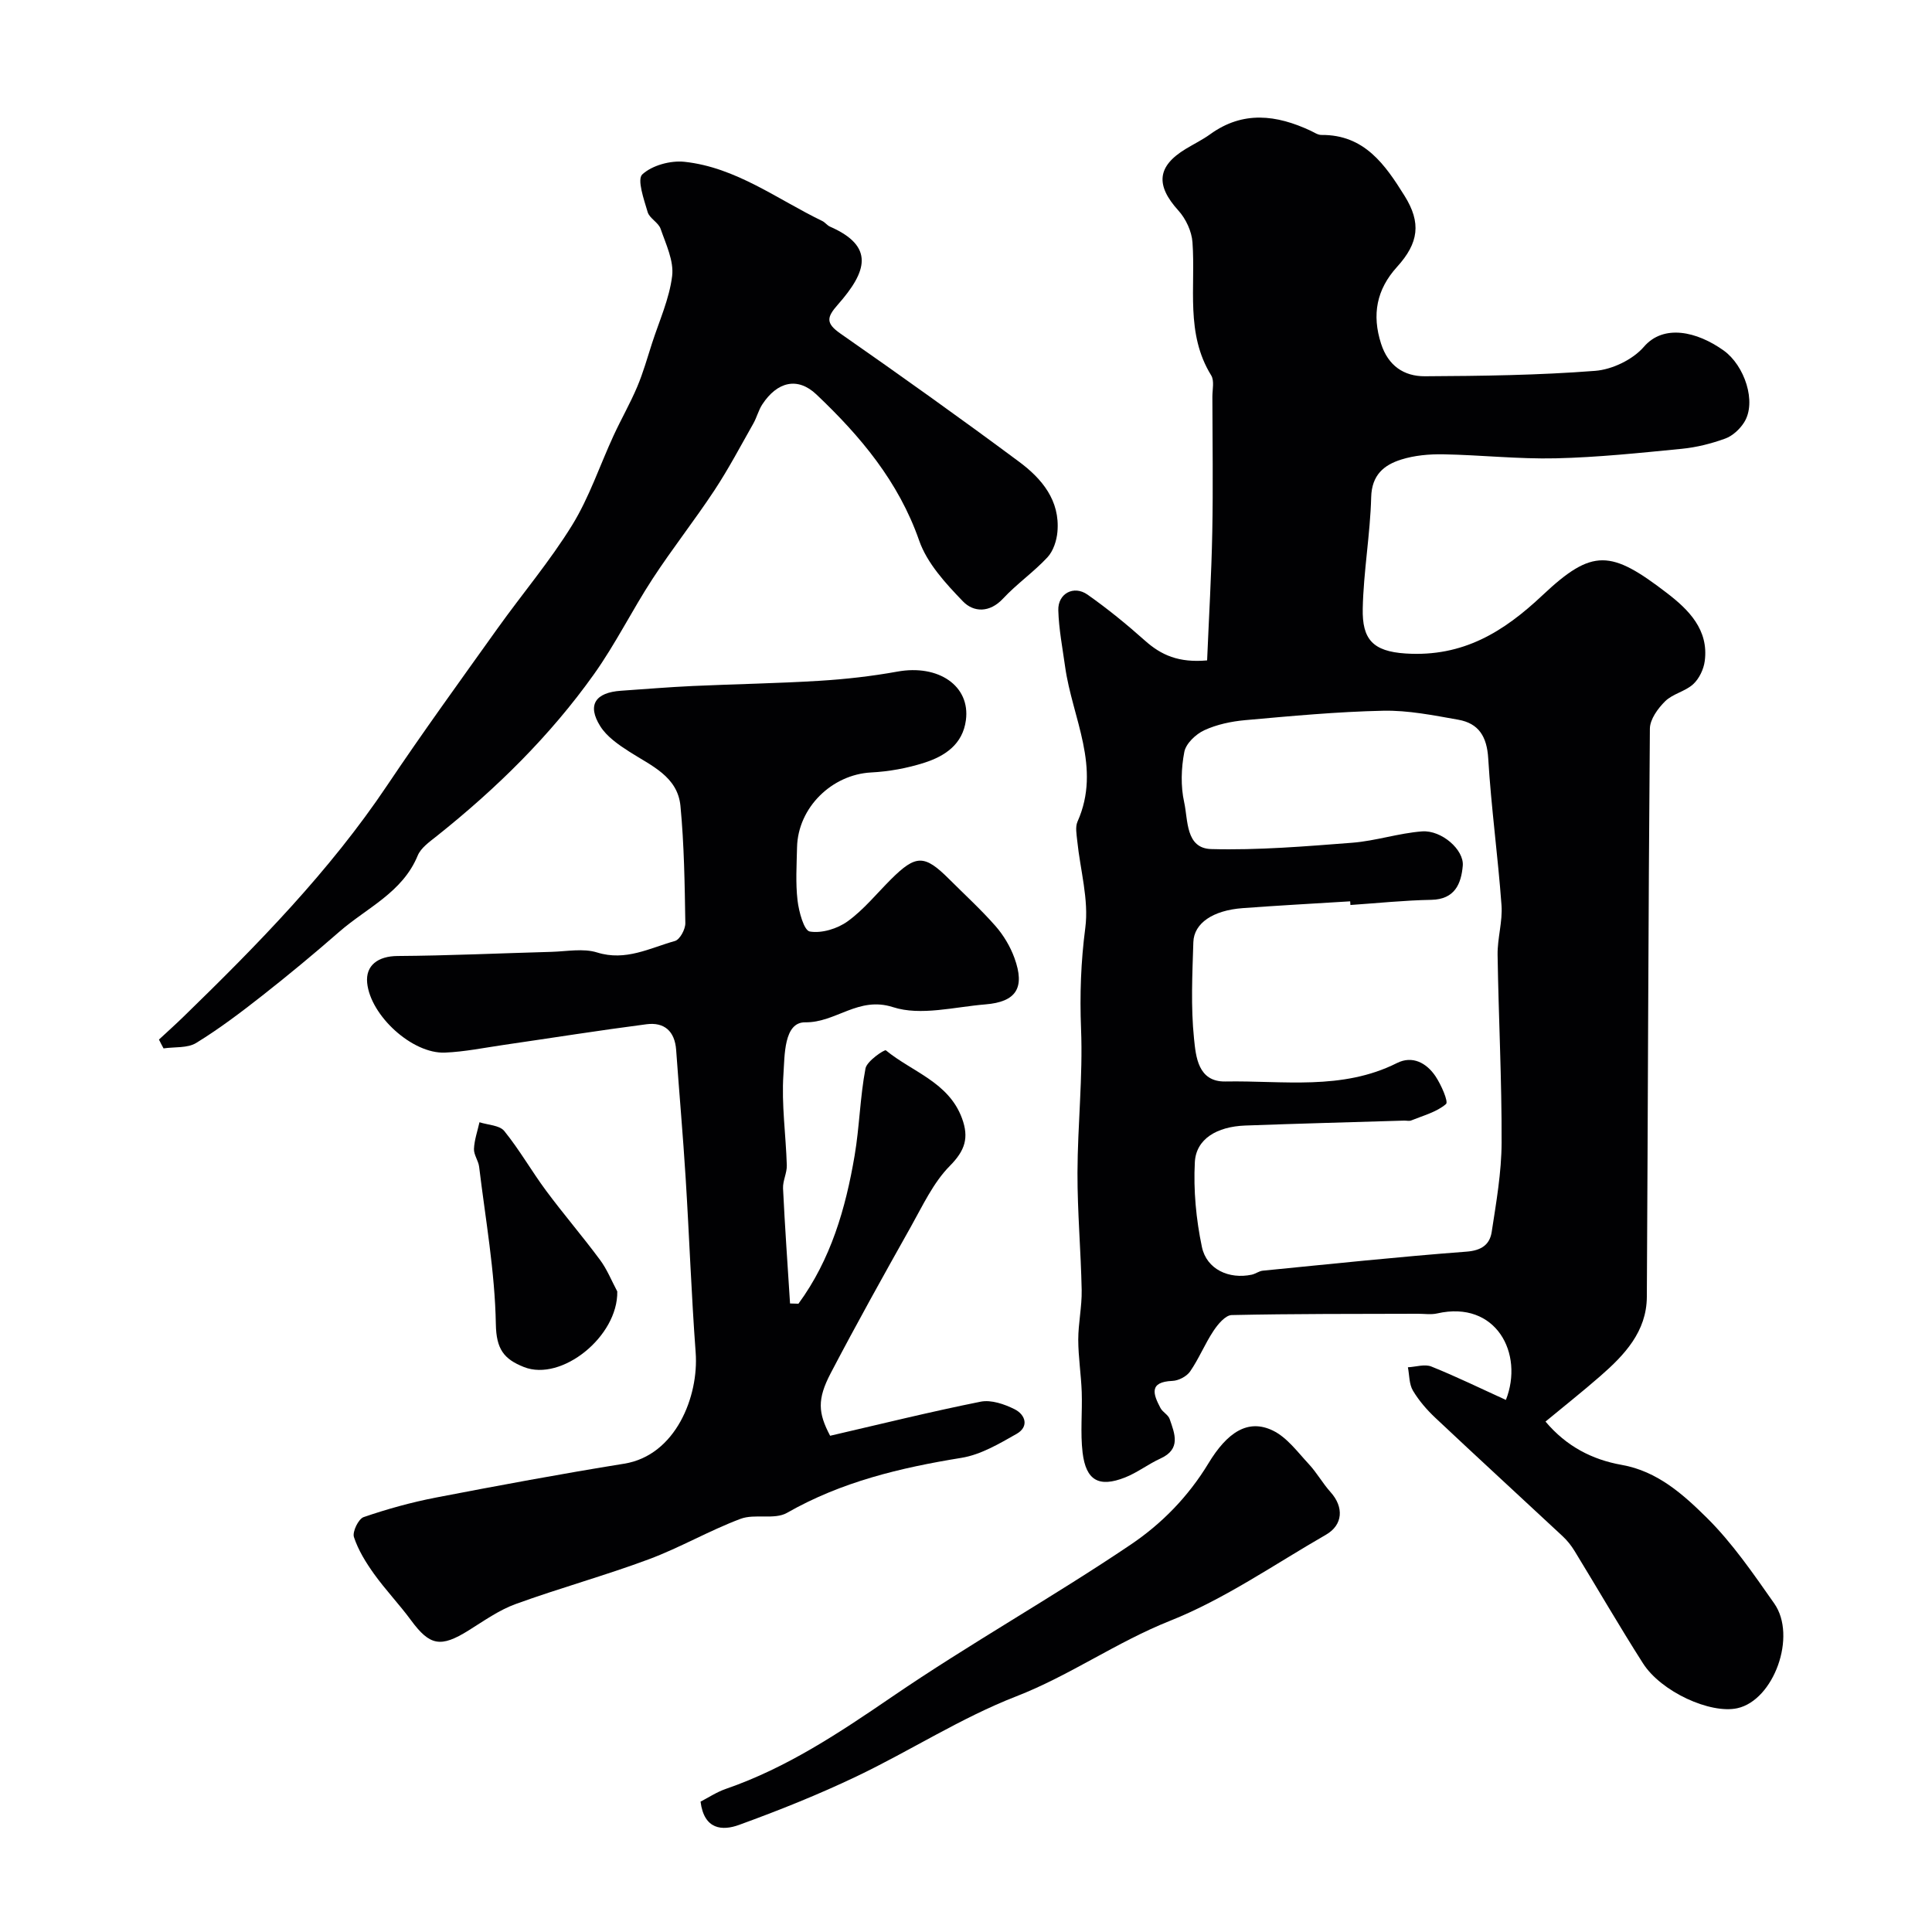
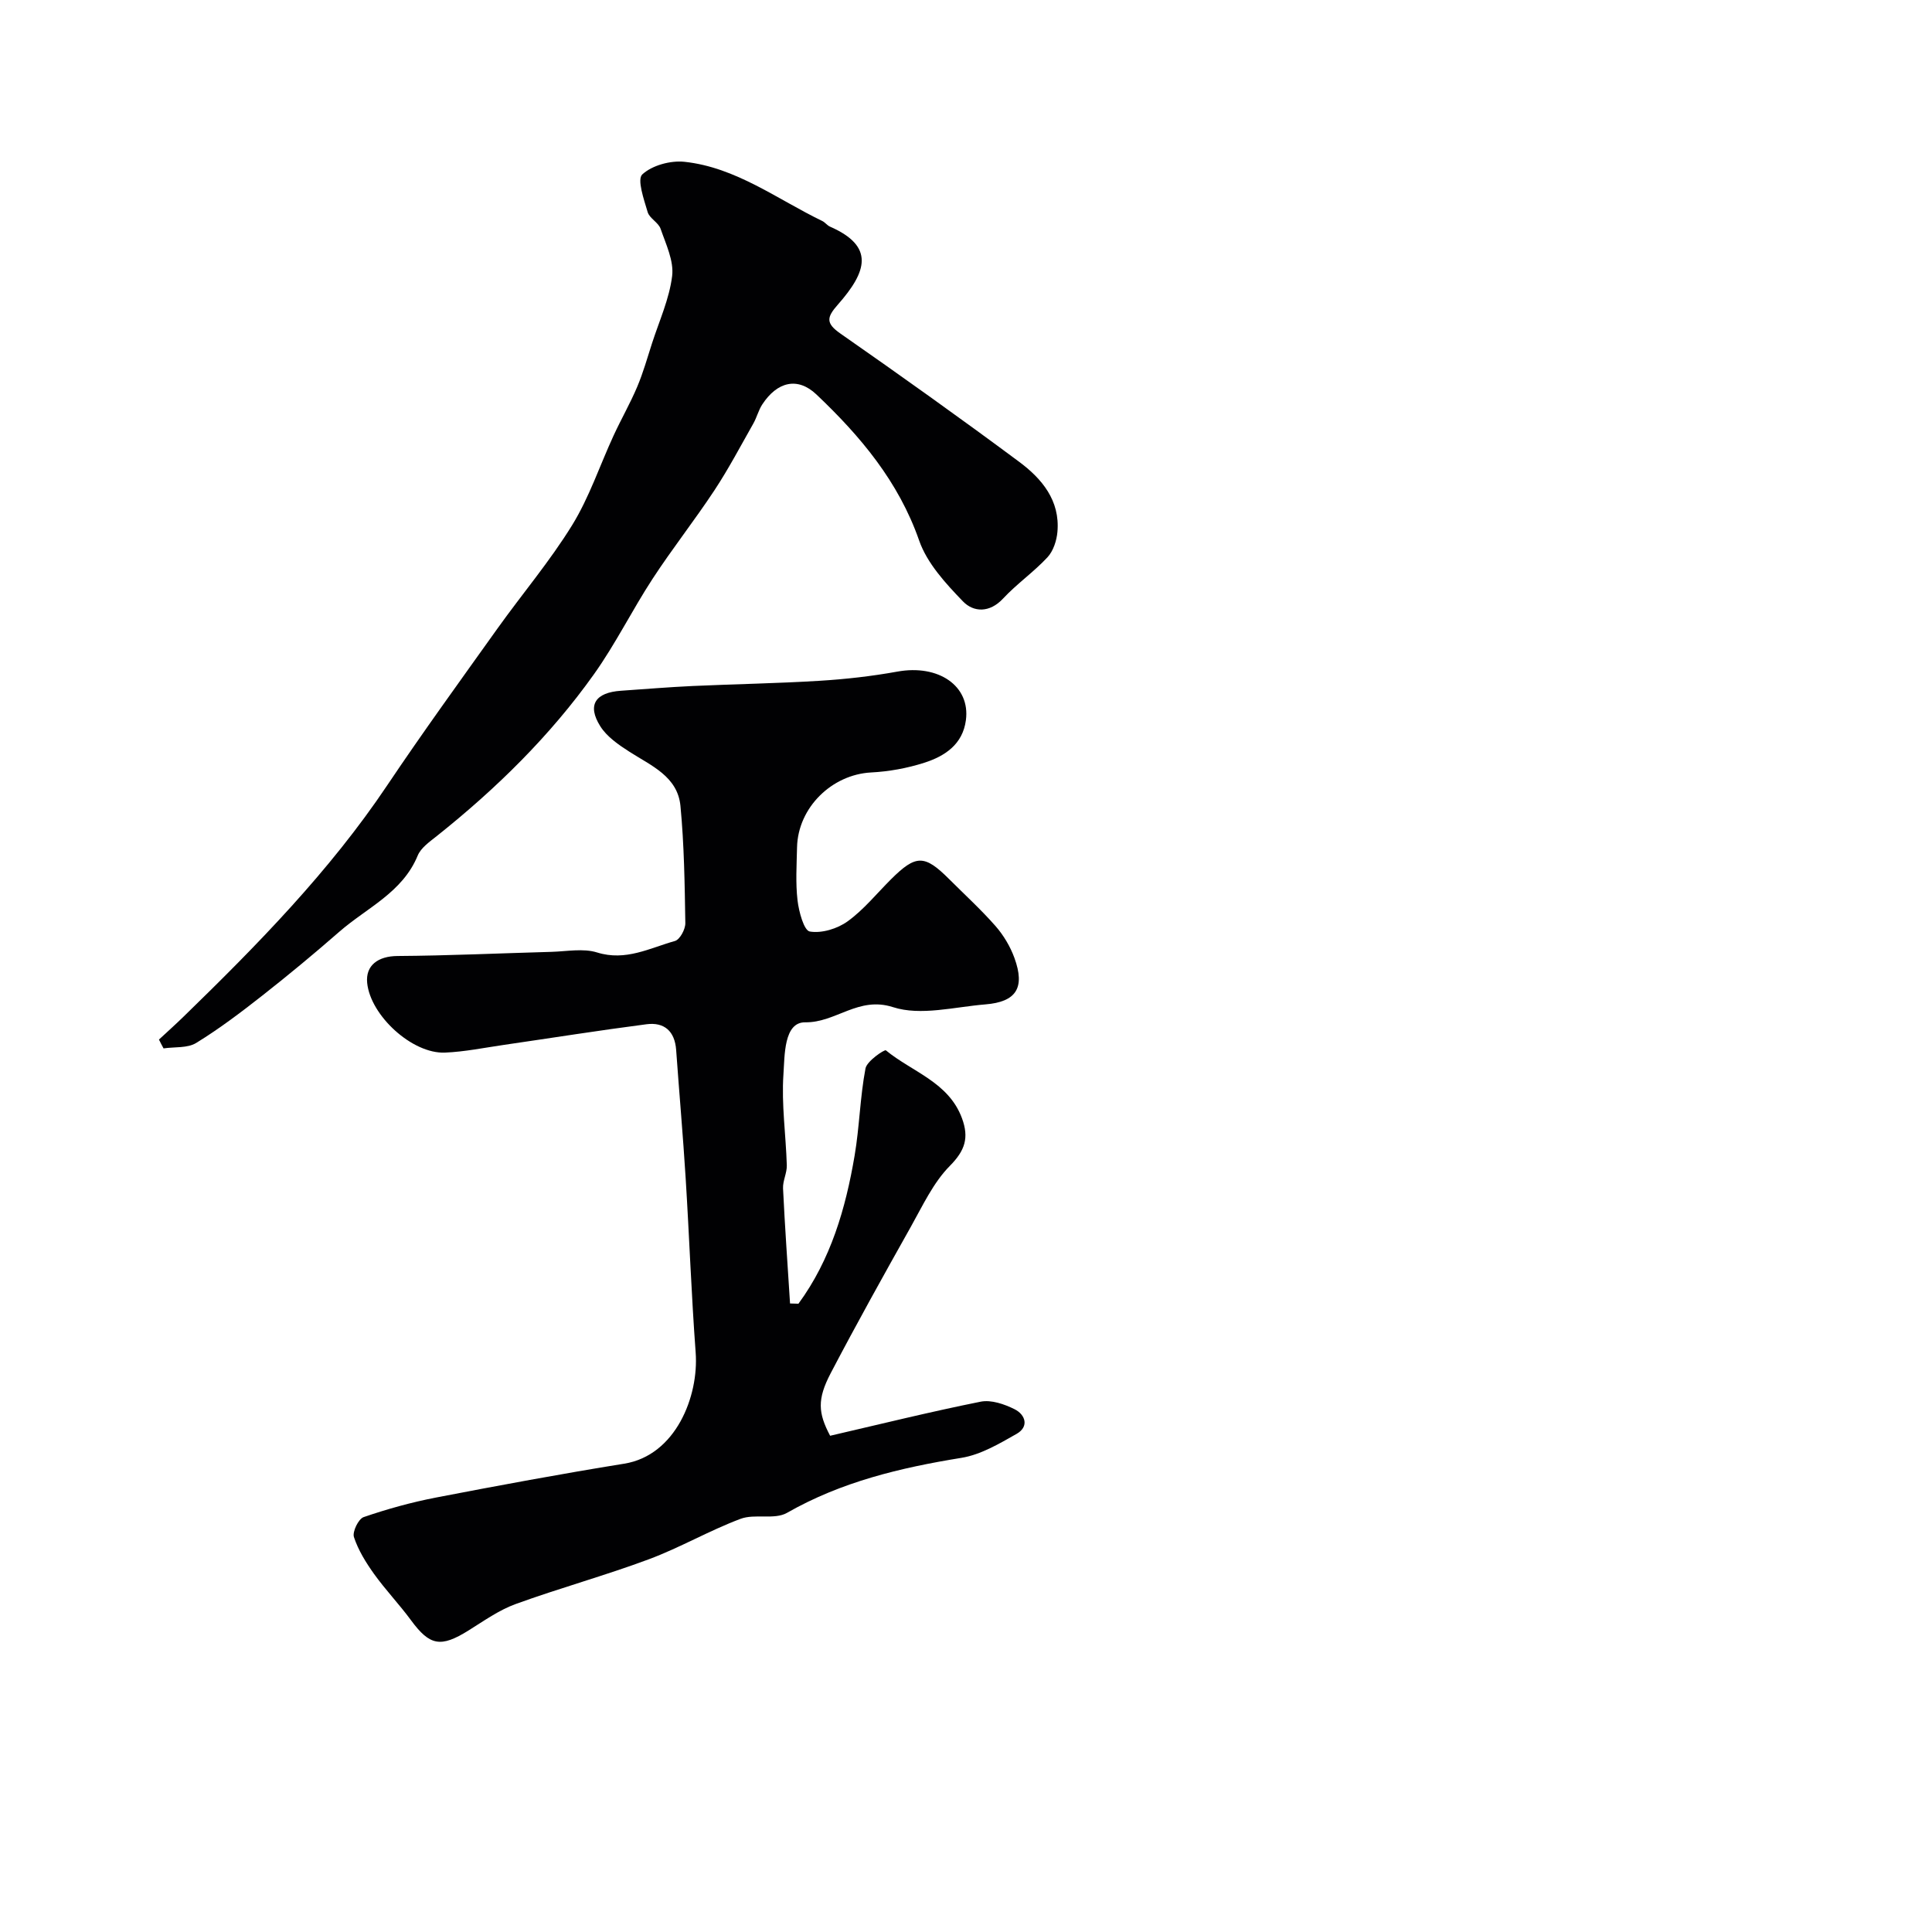
<svg xmlns="http://www.w3.org/2000/svg" enable-background="new 0 0 400 400" viewBox="0 0 400 400">
  <g fill="#010103">
-     <path d="m319.98 294.32c4.33 5.15 9.69 7.89 15.78 8.97 7.41 1.31 12.74 6.13 17.63 10.96 5.3 5.25 9.62 11.57 13.94 17.72 4.76 6.77-.09 20.05-7.64 21.7-5.59 1.22-15.77-3.4-19.53-9.3-4.88-7.65-9.43-15.52-14.17-23.27-.68-1.11-1.52-2.17-2.47-3.05-8.76-8.17-17.59-16.26-26.31-24.47-1.78-1.67-3.44-3.59-4.68-5.67-.8-1.34-.72-3.2-1.04-4.83 1.64-.08 3.49-.71 4.87-.15 5.2 2.09 10.25 4.56 15.42 6.91 3.78-9.62-2.04-20.68-14.22-17.91-1.27.29-2.66.07-3.99.07-12.85.04-25.71-.01-38.56.27-1.31.03-2.87 1.91-3.78 3.29-1.78 2.68-3 5.73-4.82 8.37-.71 1.04-2.39 1.92-3.67 1.97-4.95.2-3.97 2.79-2.48 5.61.45.86 1.6 1.4 1.9 2.27 1.05 3.05 2.41 6.23-1.9 8.19-2.52 1.15-4.77 2.91-7.32 3.92-5.4 2.13-8.1.65-8.8-5.14-.49-4.13-.04-8.37-.18-12.55-.13-3.61-.71-7.21-.72-10.82 0-3.42.77-6.85.71-10.27-.16-8.1-.89-16.2-.87-24.3.03-9.93 1.14-19.89.74-29.79-.28-7.07-.04-13.89.88-20.92.76-5.84-1.06-12.01-1.67-18.03-.13-1.32-.44-2.85.06-3.97 5-11.2-1.09-21.44-2.57-32.07-.54-3.89-1.3-7.78-1.41-11.69-.1-3.46 3.21-5.23 6.05-3.23 4.15 2.92 8.11 6.15 11.9 9.53 3.36 3 6.98 4.61 12.86 4.09.37-8.9.9-17.75 1.07-26.6.18-9.33.04-18.66.02-27.99 0-1.49.44-3.32-.25-4.43-5.36-8.67-3.2-18.27-3.87-27.54-.16-2.27-1.36-4.86-2.91-6.57-4.76-5.25-4.45-9.17 1.55-12.79 1.67-1.01 3.45-1.88 5.03-3.02 6.79-4.91 13.73-4.02 20.78-.73.73.34 1.5.89 2.25.88 8.9-.08 13.19 6.16 17.22 12.62 3.46 5.55 2.95 9.72-1.57 14.7-4.24 4.67-5.24 9.89-3.3 15.91 1.46 4.55 4.73 6.75 9.05 6.73 11.76-.06 23.54-.21 35.26-1.12 3.54-.27 7.81-2.33 10.1-4.98 4.07-4.73 10.95-3.21 16.52.77 4.3 3.07 6.91 10.68 4.22 14.9-.89 1.4-2.38 2.78-3.9 3.33-2.88 1.05-5.94 1.82-8.99 2.12-8.68.85-17.38 1.77-26.09 1.97-7.75.18-15.53-.69-23.3-.83-2.91-.05-5.97.22-8.72 1.09-3.55 1.12-6.08 3.18-6.2 7.77-.2 7.71-1.59 15.38-1.75 23.09-.13 6.33 2.06 8.85 8.89 9.29 11.91.76 20.31-4.51 28.34-12.07 10.36-9.76 14.14-9.37 25.8-.41 4.42 3.4 8.64 7.56 7.78 14.04-.22 1.7-1.15 3.65-2.39 4.79-1.63 1.5-4.22 1.98-5.79 3.52-1.51 1.48-3.16 3.75-3.18 5.69-.33 39.21-.4 78.42-.63 117.64-.04 7.2-4.63 12.04-9.65 16.42-3.68 3.21-7.52 6.25-11.33 9.4zm-40.39-106.95c-.02-.25-.03-.51-.05-.76-7.42.46-14.85.86-22.26 1.41-6.11.45-10.09 3.09-10.21 7.05-.21 6.66-.54 13.38.14 19.97.38 3.68.8 8.97 6.49 8.87 11.93-.22 24.13 1.91 35.53-3.82 3.2-1.61 6.12-.02 7.97 2.73 1.17 1.74 2.73 5.29 2.18 5.76-1.95 1.67-4.73 2.39-7.21 3.4-.43.17-.99.01-1.49.03-10.95.33-21.91.62-32.86 1.02-5.91.22-10.19 2.79-10.44 7.58-.31 5.82.26 11.83 1.46 17.55.98 4.67 5.64 6.74 10.31 5.75.79-.17 1.51-.75 2.3-.83 14.05-1.38 28.1-2.88 42.18-3.94 3.14-.24 4.81-1.49 5.21-4.08.94-6.13 2.03-12.32 2.05-18.49.05-12.96-.63-25.92-.83-38.88-.05-3.43 1.06-6.9.81-10.28-.74-10.15-2.14-20.25-2.75-30.4-.27-4.5-1.96-7.25-6.2-8-5.14-.91-10.37-1.97-15.54-1.86-9.54.2-19.07 1.1-28.58 1.95-2.88.26-5.87.89-8.47 2.09-1.75.81-3.8 2.75-4.13 4.49-.65 3.37-.77 7.09-.03 10.42.82 3.68.26 9.54 5.6 9.69 9.72.26 19.49-.56 29.2-1.31 4.85-.38 9.6-1.98 14.45-2.35 4.04-.3 8.73 3.81 8.43 7.13-.33 3.72-1.64 6.94-6.5 7.04-5.59.1-11.17.69-16.76 1.07z" />
    <path d="m165.31 269.92c6.7-9.14 9.77-19.71 11.63-30.67 1.01-5.97 1.12-12.09 2.25-18.04.29-1.54 3.95-3.97 4.22-3.75 5.43 4.47 13 6.57 15.76 14.07 1.48 4.02.65 6.66-2.52 9.86-3.43 3.47-5.62 8.24-8.07 12.6-5.64 10.04-11.25 20.11-16.59 30.31-2.83 5.41-2.62 8.23-.12 12.96 10.3-2.38 20.69-4.96 31.18-7.06 2.17-.43 4.9.51 7 1.56 2.25 1.12 3.06 3.6.44 5.1-3.61 2.05-7.44 4.32-11.43 4.97-12.64 2.05-24.84 4.95-36.12 11.39-2.59 1.48-6.67.13-9.62 1.24-6.48 2.43-12.53 5.97-19.01 8.38-9.07 3.38-18.45 5.95-27.55 9.26-3.45 1.25-6.58 3.49-9.74 5.46-5.78 3.61-8.03 3.19-11.93-2.11-2.42-3.29-5.27-6.27-7.66-9.6-1.68-2.35-3.26-4.91-4.15-7.61-.36-1.1.93-3.77 2.01-4.14 4.89-1.68 9.91-3.07 14.98-4.05 12.96-2.5 25.94-4.91 38.97-7.01 10.67-1.72 15.46-13.97 14.79-23-.89-12.02-1.32-24.07-2.07-36.09-.55-8.86-1.34-17.71-1.97-26.57-.28-3.88-2.45-5.8-6.14-5.32-9.88 1.28-19.72 2.85-29.57 4.28-4.05.59-8.09 1.42-12.15 1.59-6.77.29-15.43-7.66-16.11-14.42-.37-3.66 2.28-5.55 6.27-5.58 10.63-.07 21.26-.57 31.89-.86 3.16-.09 6.56-.77 9.45.13 5.93 1.85 10.89-.92 16.11-2.38 1.02-.29 2.17-2.42 2.15-3.69-.13-8.1-.24-16.22-1.01-24.27-.59-6.11-6.05-8.32-10.55-11.21-2.25-1.44-4.68-3.11-6.05-5.29-2.76-4.39-1.04-6.99 4.31-7.35 4.93-.34 9.86-.75 14.8-.98 8.76-.4 17.54-.54 26.3-1.08 5.38-.33 10.78-.94 16.09-1.9 8.5-1.55 15.14 2.94 14.2 10.05-.66 5.03-4.37 7.46-8.62 8.82-3.53 1.13-7.31 1.82-11.01 2.01-8.12.43-15.14 7.26-15.33 15.49-.08 3.66-.32 7.37.1 10.98.27 2.34 1.33 6.26 2.54 6.46 2.47.42 5.73-.58 7.85-2.12 3.33-2.41 6-5.74 8.95-8.68 5.17-5.15 6.94-5.15 12.03-.07 3.23 3.23 6.62 6.32 9.63 9.75 1.66 1.9 3.05 4.23 3.91 6.6 2.24 6.17.39 9.09-6.02 9.61-6.4.52-13.4 2.42-19.12.57-7.19-2.32-11.8 3.22-18.17 3.14-4.46-.06-4.25 6.87-4.52 10.81-.42 6.21.51 12.51.7 18.78.05 1.59-.85 3.21-.78 4.79.38 7.95.95 15.89 1.45 23.83.58.01 1.16.03 1.74.05z" />
    <path d="m32.91 215.23c1.71-1.59 3.46-3.15 5.13-4.78 15.28-14.86 30.18-30.04 42.13-47.86 7.36-10.97 15.13-21.68 22.81-32.44 5.12-7.17 10.87-13.95 15.48-21.43 3.55-5.76 5.72-12.36 8.58-18.55 1.56-3.39 3.43-6.64 4.88-10.07 1.24-2.92 2.1-6.01 3.08-9.04 1.49-4.62 3.58-9.18 4.16-13.92.38-3.13-1.29-6.58-2.39-9.77-.45-1.31-2.3-2.16-2.68-3.46-.77-2.61-2.23-6.76-1.11-7.8 2.03-1.88 5.85-2.92 8.74-2.61 10.67 1.15 19.19 7.75 28.53 12.26.58.28 1 .9 1.59 1.16 9.3 4.08 7.68 9.28 1.62 16.16-2.31 2.61-2.53 3.84.54 5.98 12.45 8.68 24.81 17.49 36.99 26.54 4.7 3.49 8.51 8.01 7.94 14.51-.16 1.83-.86 3.98-2.07 5.28-2.84 3.05-6.35 5.49-9.19 8.54-2.79 3-6.11 2.85-8.3.58-3.58-3.71-7.43-7.89-9.07-12.6-4.27-12.24-12.19-21.63-21.27-30.24-3.91-3.71-8.13-2.63-11.2 2.05-.79 1.2-1.14 2.69-1.85 3.95-2.63 4.64-5.12 9.37-8.05 13.82-4.11 6.23-8.75 12.11-12.83 18.36-4.21 6.45-7.64 13.43-12.09 19.69-9.12 12.82-20.28 23.76-32.57 33.55-1.48 1.18-3.29 2.43-3.96 4.05-3.15 7.66-10.55 10.81-16.22 15.76-5.19 4.53-10.5 8.94-15.91 13.19-4.43 3.48-8.94 6.9-13.73 9.84-1.8 1.11-4.48.79-6.76 1.13-.33-.59-.64-1.21-.95-1.83z" />
-     <path d="m145.04 373.01c1.59-.82 3.33-1.98 5.24-2.64 12.61-4.35 23.49-11.61 34.44-19.09 16.12-11.02 33.23-20.58 49.42-31.51 6.35-4.28 11.87-9.89 16.06-16.81 3.87-6.39 8.16-9.29 13.35-6.77 2.92 1.42 5.11 4.45 7.43 6.94 1.66 1.78 2.87 3.99 4.5 5.8 2.78 3.09 2.59 6.77-.94 8.81-10.68 6.14-20.98 13.33-32.32 17.84-11.07 4.41-20.71 11.31-31.81 15.63-11.43 4.44-21.92 11.25-33.04 16.56-7.91 3.78-16.09 7.05-24.34 10.05-3.45 1.26-7.25 1.04-7.99-4.81z" />
-     <path d="m127.8 267.38c.17 9.34-11.56 18.73-19.33 15.65-4.17-1.65-5.72-3.72-5.81-8.88-.19-10.88-2.15-21.72-3.46-32.57-.15-1.27-1.12-2.49-1.07-3.71.08-1.85.73-3.68 1.14-5.52 1.75.57 4.17.61 5.14 1.82 3.16 3.9 5.66 8.32 8.66 12.36 3.59 4.84 7.54 9.43 11.13 14.28 1.48 1.97 2.42 4.36 3.6 6.57z" />
  </g>
</svg>